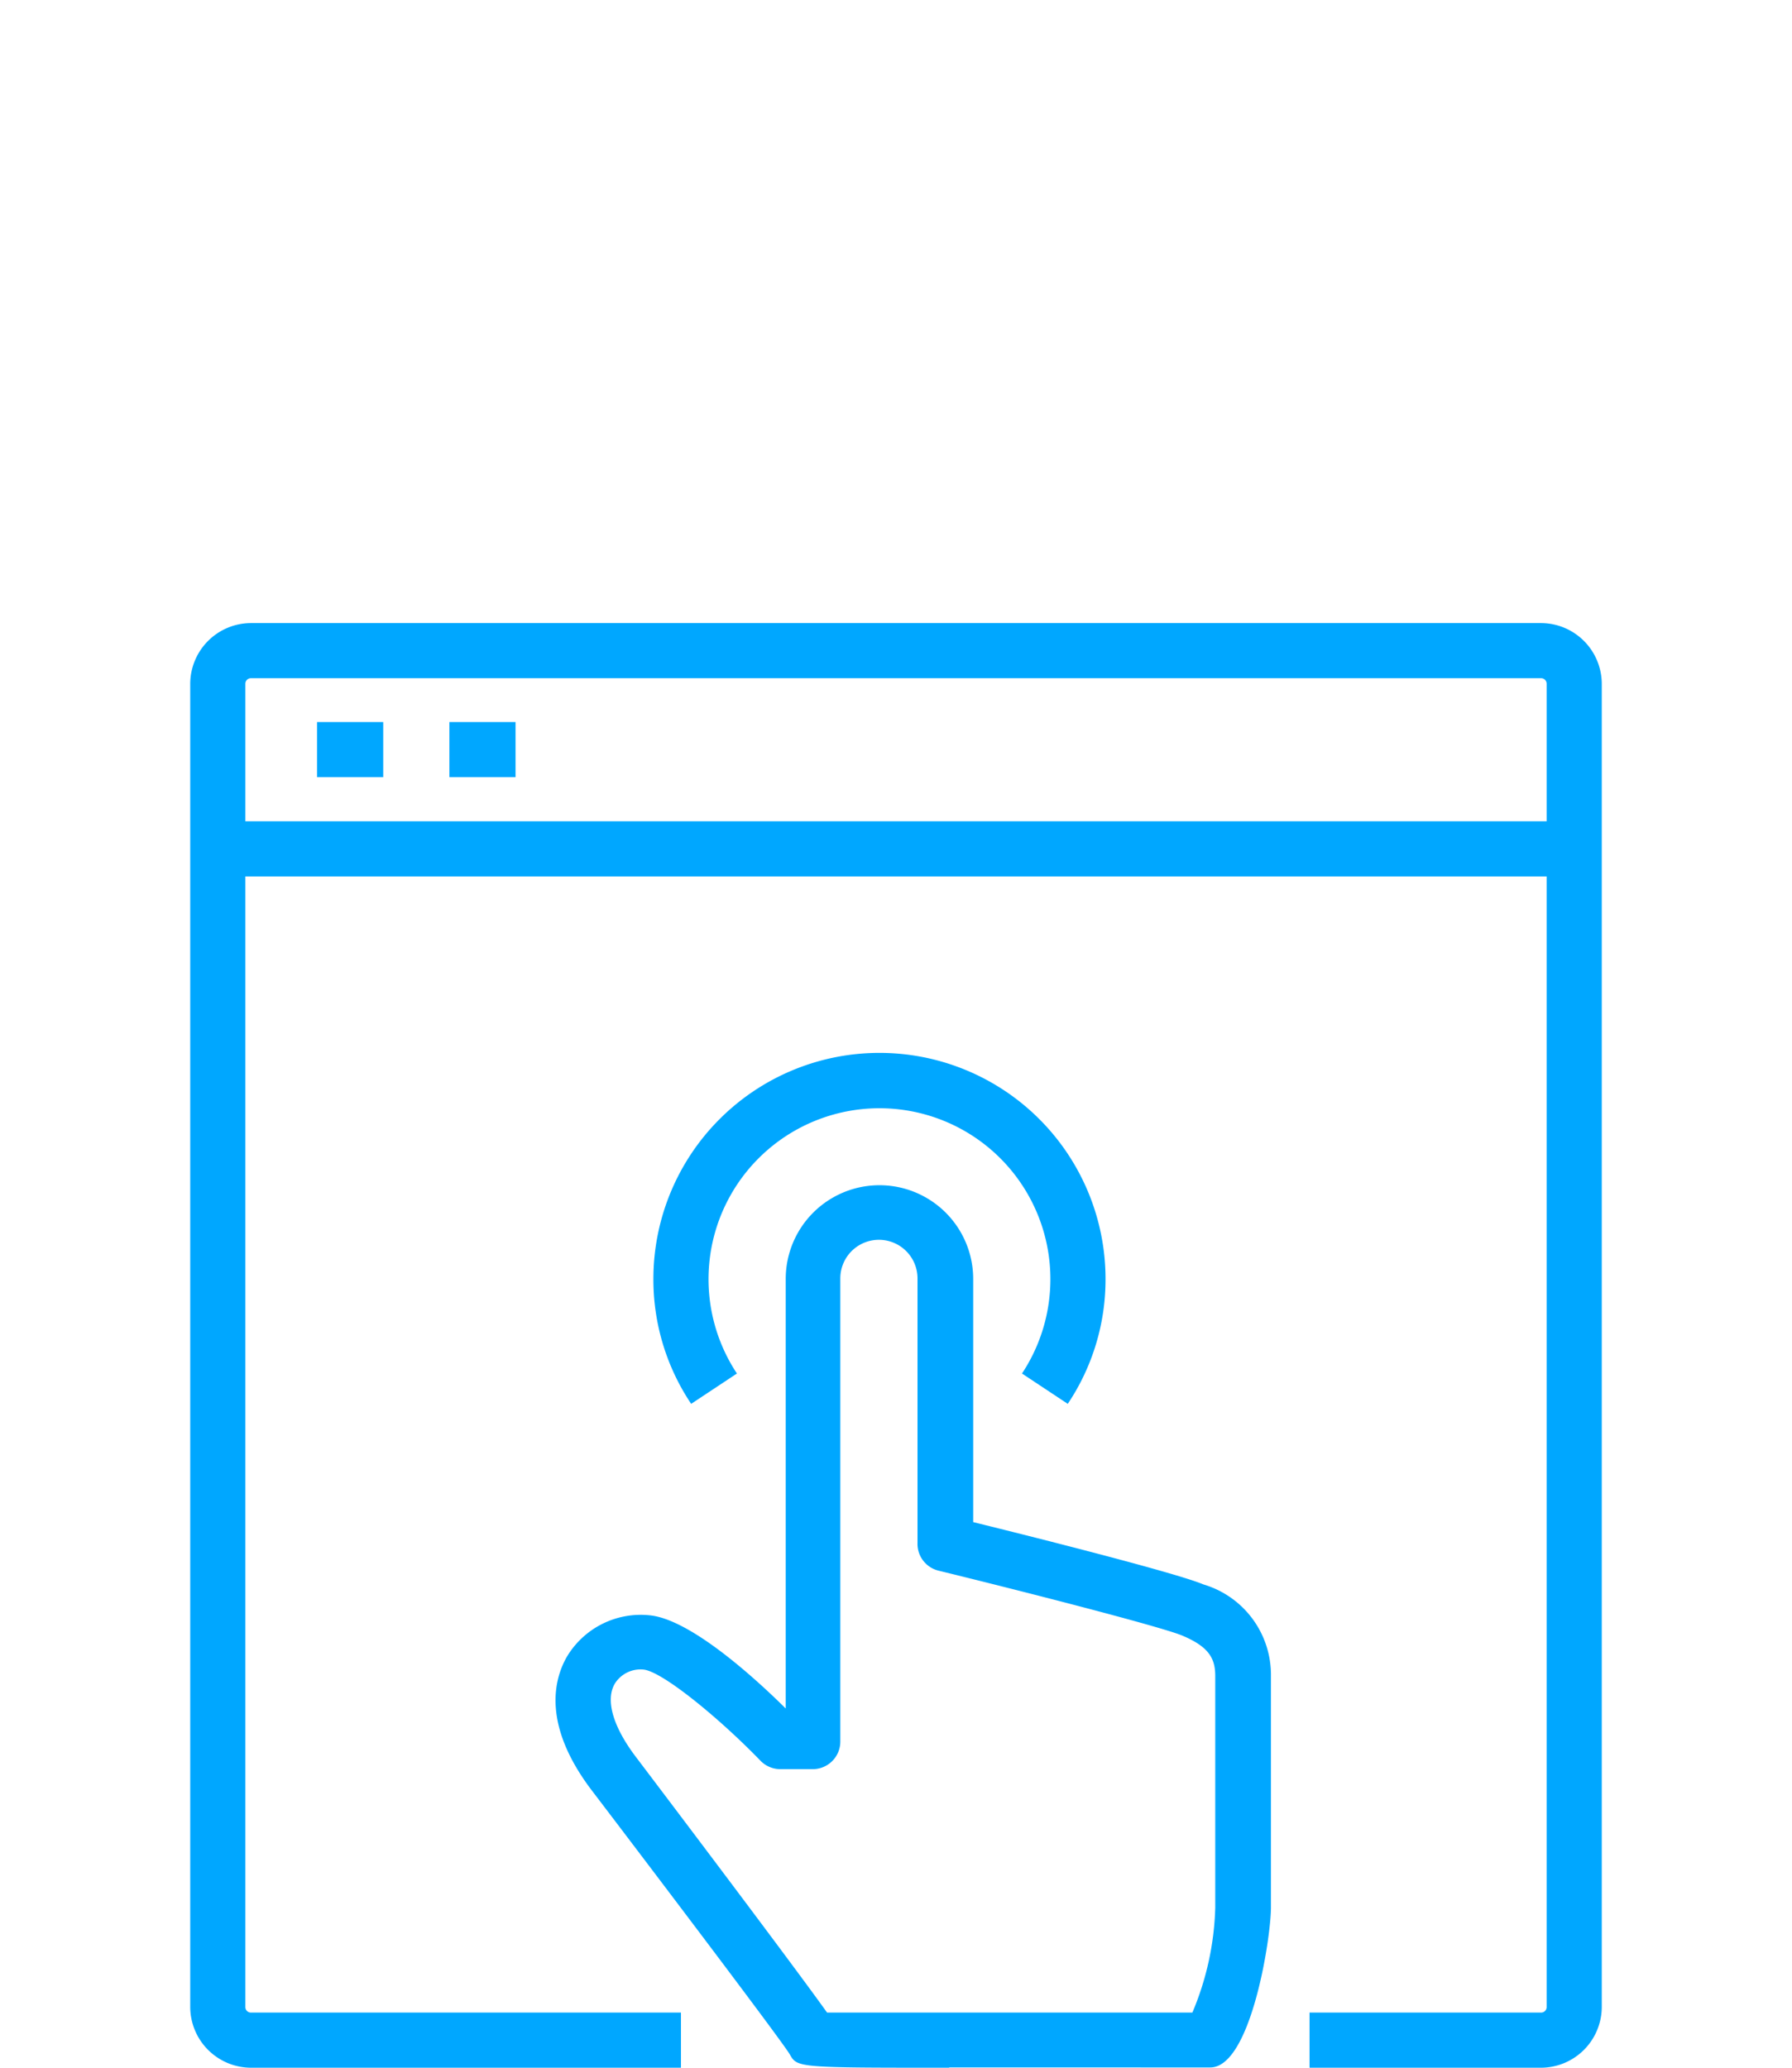
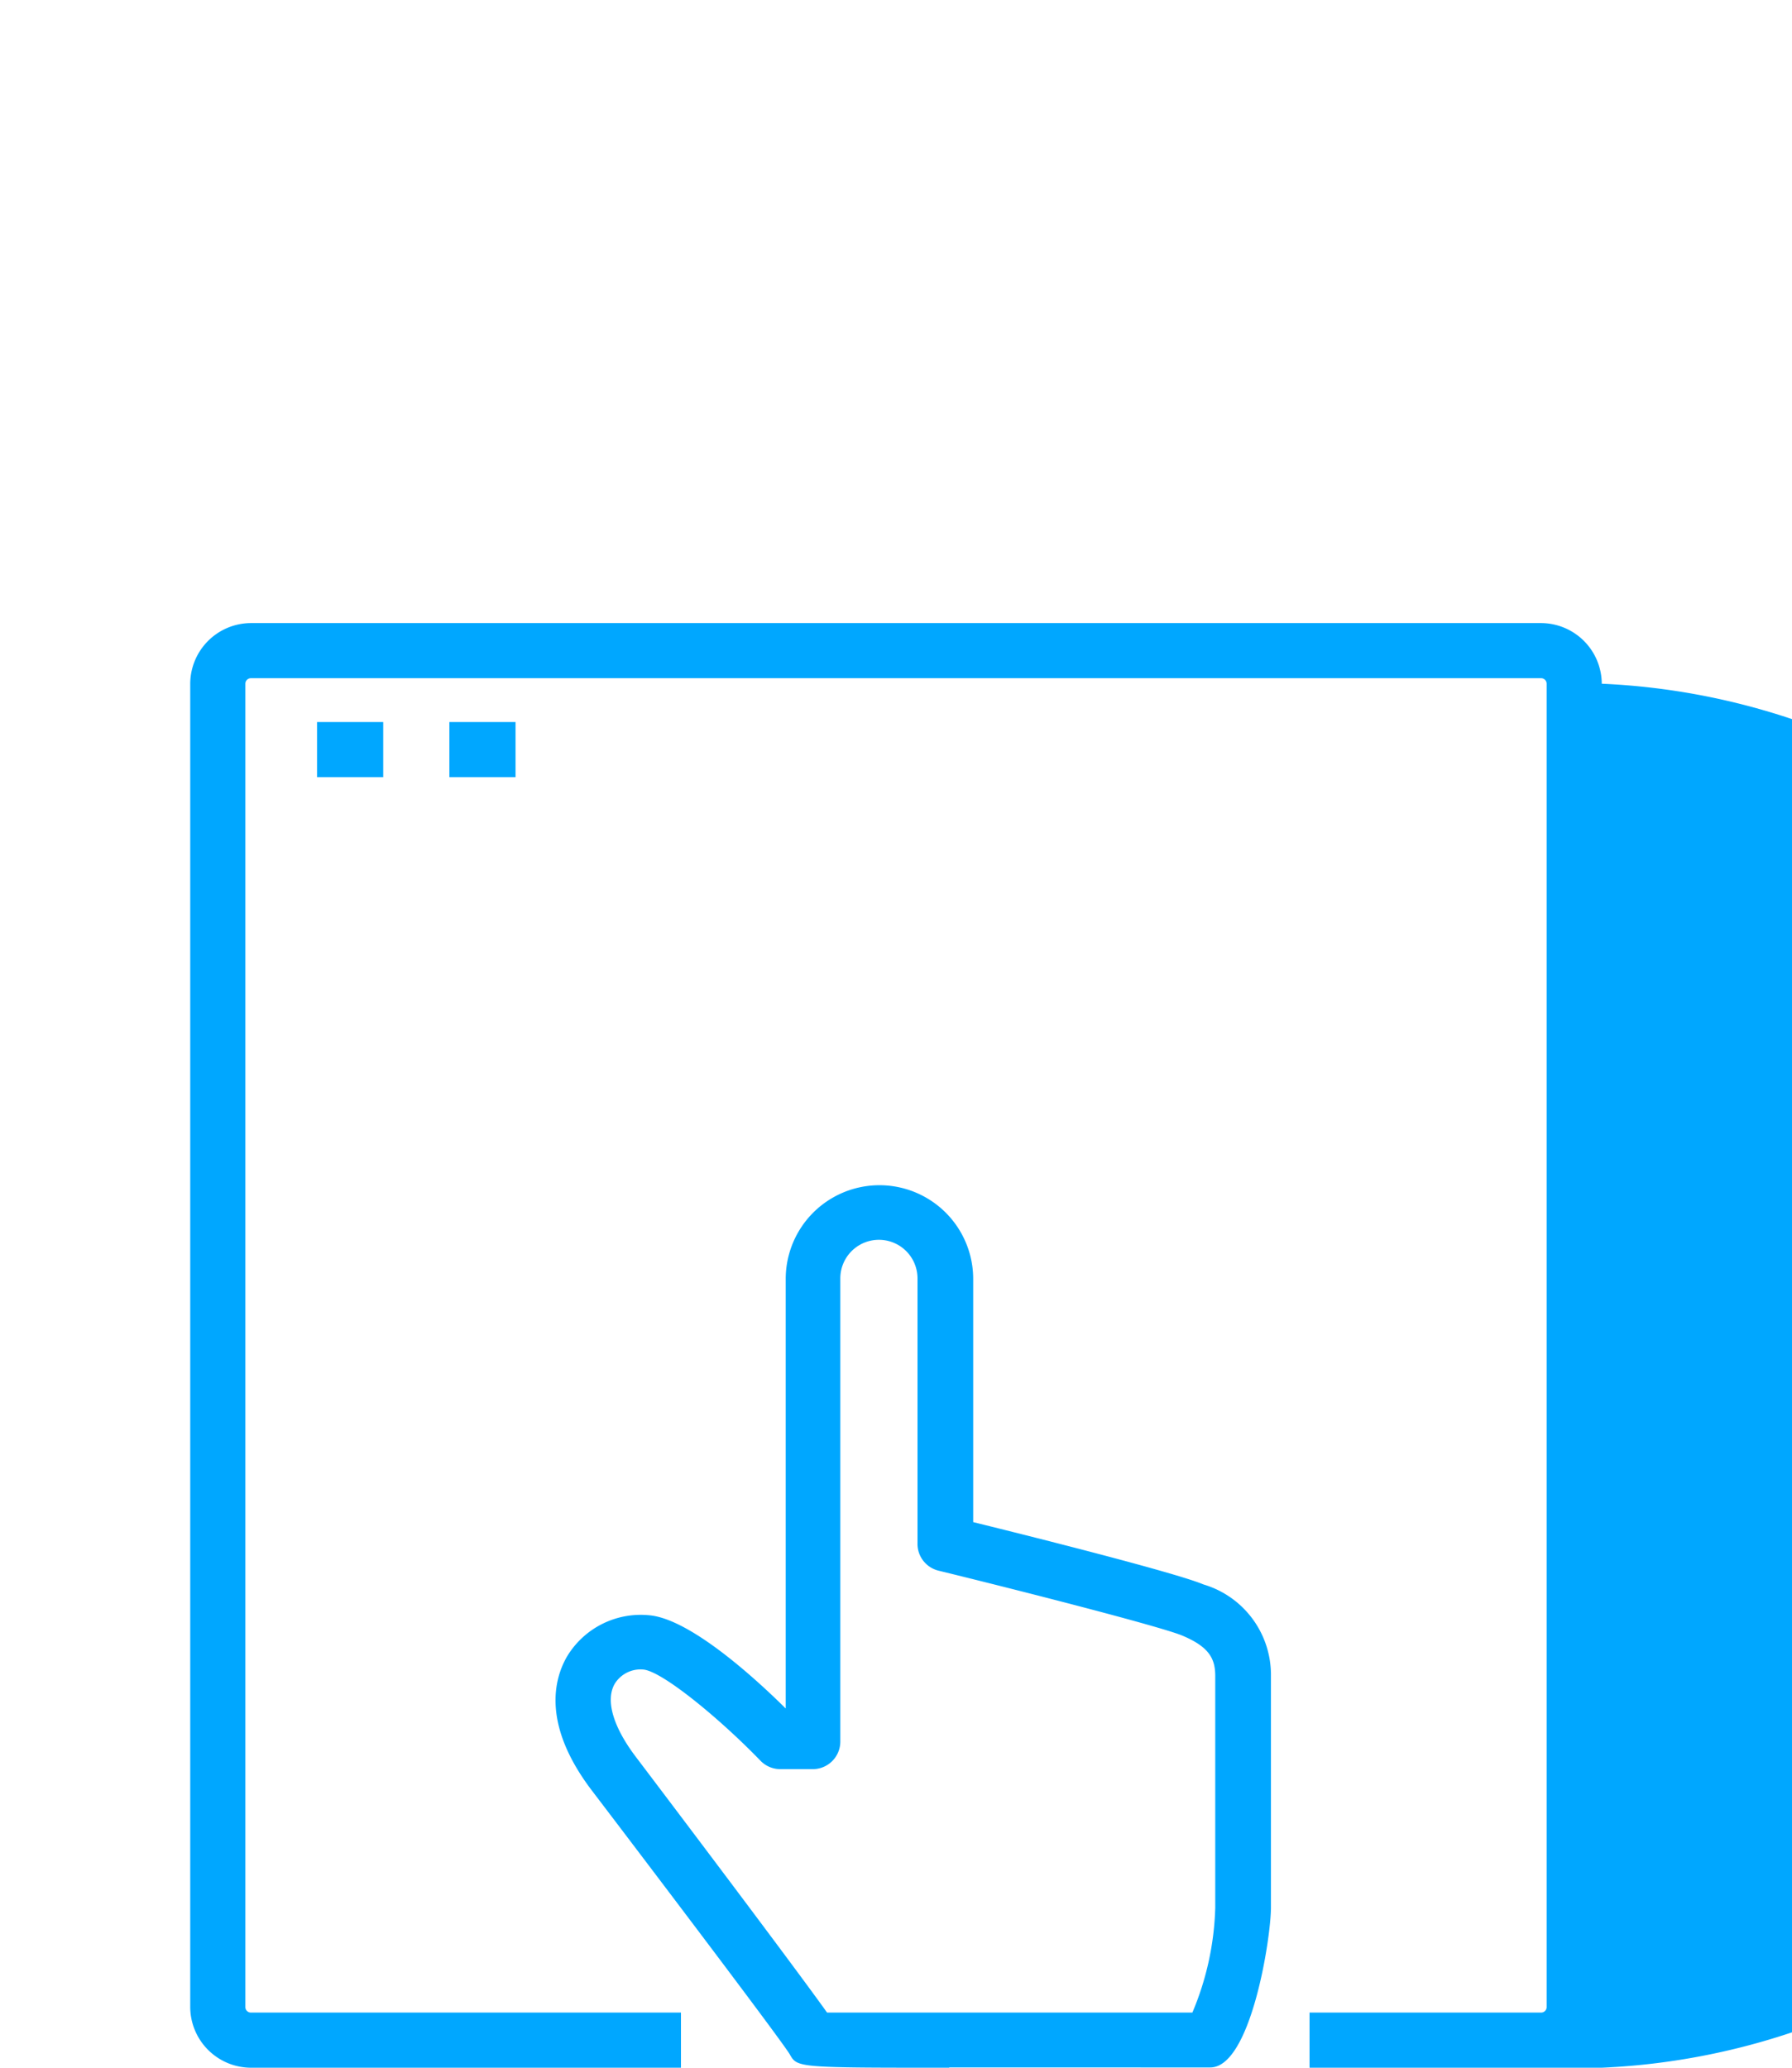
<svg xmlns="http://www.w3.org/2000/svg" viewBox="0 0 65 75">
  <defs>
    <style>.cls-1{fill:#00a7ff;}.cls-2{fill:none;}</style>
  </defs>
  <g id="Layer_2" data-name="Layer 2">
    <g id="icons">
      <path class="cls-1" d="M34.43,75c-5.48,0-5.51,0-5.78-.48S22.41,66.18,21.51,65c-1.89-2.45-1.4-4.13-.94-4.92a3.12,3.12,0,0,1,3.08-1.48c1.46.21,3.7,2.23,4.85,3.37V46.39a3.4,3.4,0,1,1,6.8,0v8.82c2.07.51,7.33,1.83,8.35,2.26a3.42,3.42,0,0,1,2.45,3.32v8.4c0,1.11-.73,5.8-2.2,5.8H34.43ZM30,73c1.82,0,8.41,0,13.25,0a10.48,10.48,0,0,0,.83-3.8v-8.4c0-.62-.2-1.06-1.21-1.48h0c-.81-.33-5.72-1.59-8.83-2.35a1,1,0,0,1-.76-1v-9.6a1.4,1.4,0,1,0-2.8,0v16.8a1,1,0,0,1-1,1H28.3a1,1,0,0,1-.72-.31c-1.46-1.51-3.51-3.2-4.22-3.3a1.1,1.1,0,0,0-1.06.51c-.35.6-.06,1.58.79,2.69C23.53,64.34,28.63,71.08,30,73Z" />
-       <path class="cls-1" d="M55.9,75H47.5V73h8.4a.2.2,0,0,0,.2-.2v-48a.2.2,0,0,0-.2-.2H9.1a.2.2,0,0,0-.2.2v48a.2.2,0,0,0,.2.2H24.7v2H9.1a2.21,2.21,0,0,1-2.2-2.2v-48a2.21,2.21,0,0,1,2.2-2.2H55.9a2.21,2.21,0,0,1,2.2,2.2v48A2.21,2.21,0,0,1,55.9,75Z" />
-       <rect class="cls-1" x="7.9" y="29.79" width="49.2" height="2" />
+       <path class="cls-1" d="M55.9,75H47.5V73h8.4a.2.2,0,0,0,.2-.2v-48a.2.2,0,0,0-.2-.2H9.1a.2.2,0,0,0-.2.2v48a.2.2,0,0,0,.2.2H24.7v2H9.1a2.21,2.21,0,0,1-2.2-2.2v-48a2.21,2.21,0,0,1,2.2-2.2H55.9a2.21,2.21,0,0,1,2.2,2.2A2.21,2.21,0,0,1,55.9,75Z" />
      <rect class="cls-1" x="11.5" y="26.19" width="2.4" height="2" />
      <rect class="cls-1" x="16.3" y="26.19" width="2.4" height="2" />
-       <path class="cls-1" d="M38.73,50.92l-1.66-1.1a6.2,6.2,0,1,0-10.34,0l-1.66,1.1a8.1,8.1,0,0,1-1.37-4.53,8.2,8.2,0,0,1,16.4,0A8.1,8.1,0,0,1,38.73,50.92Z" />
      <rect class="cls-2" width="65" height="75" />
    </g>
  </g>
</svg>